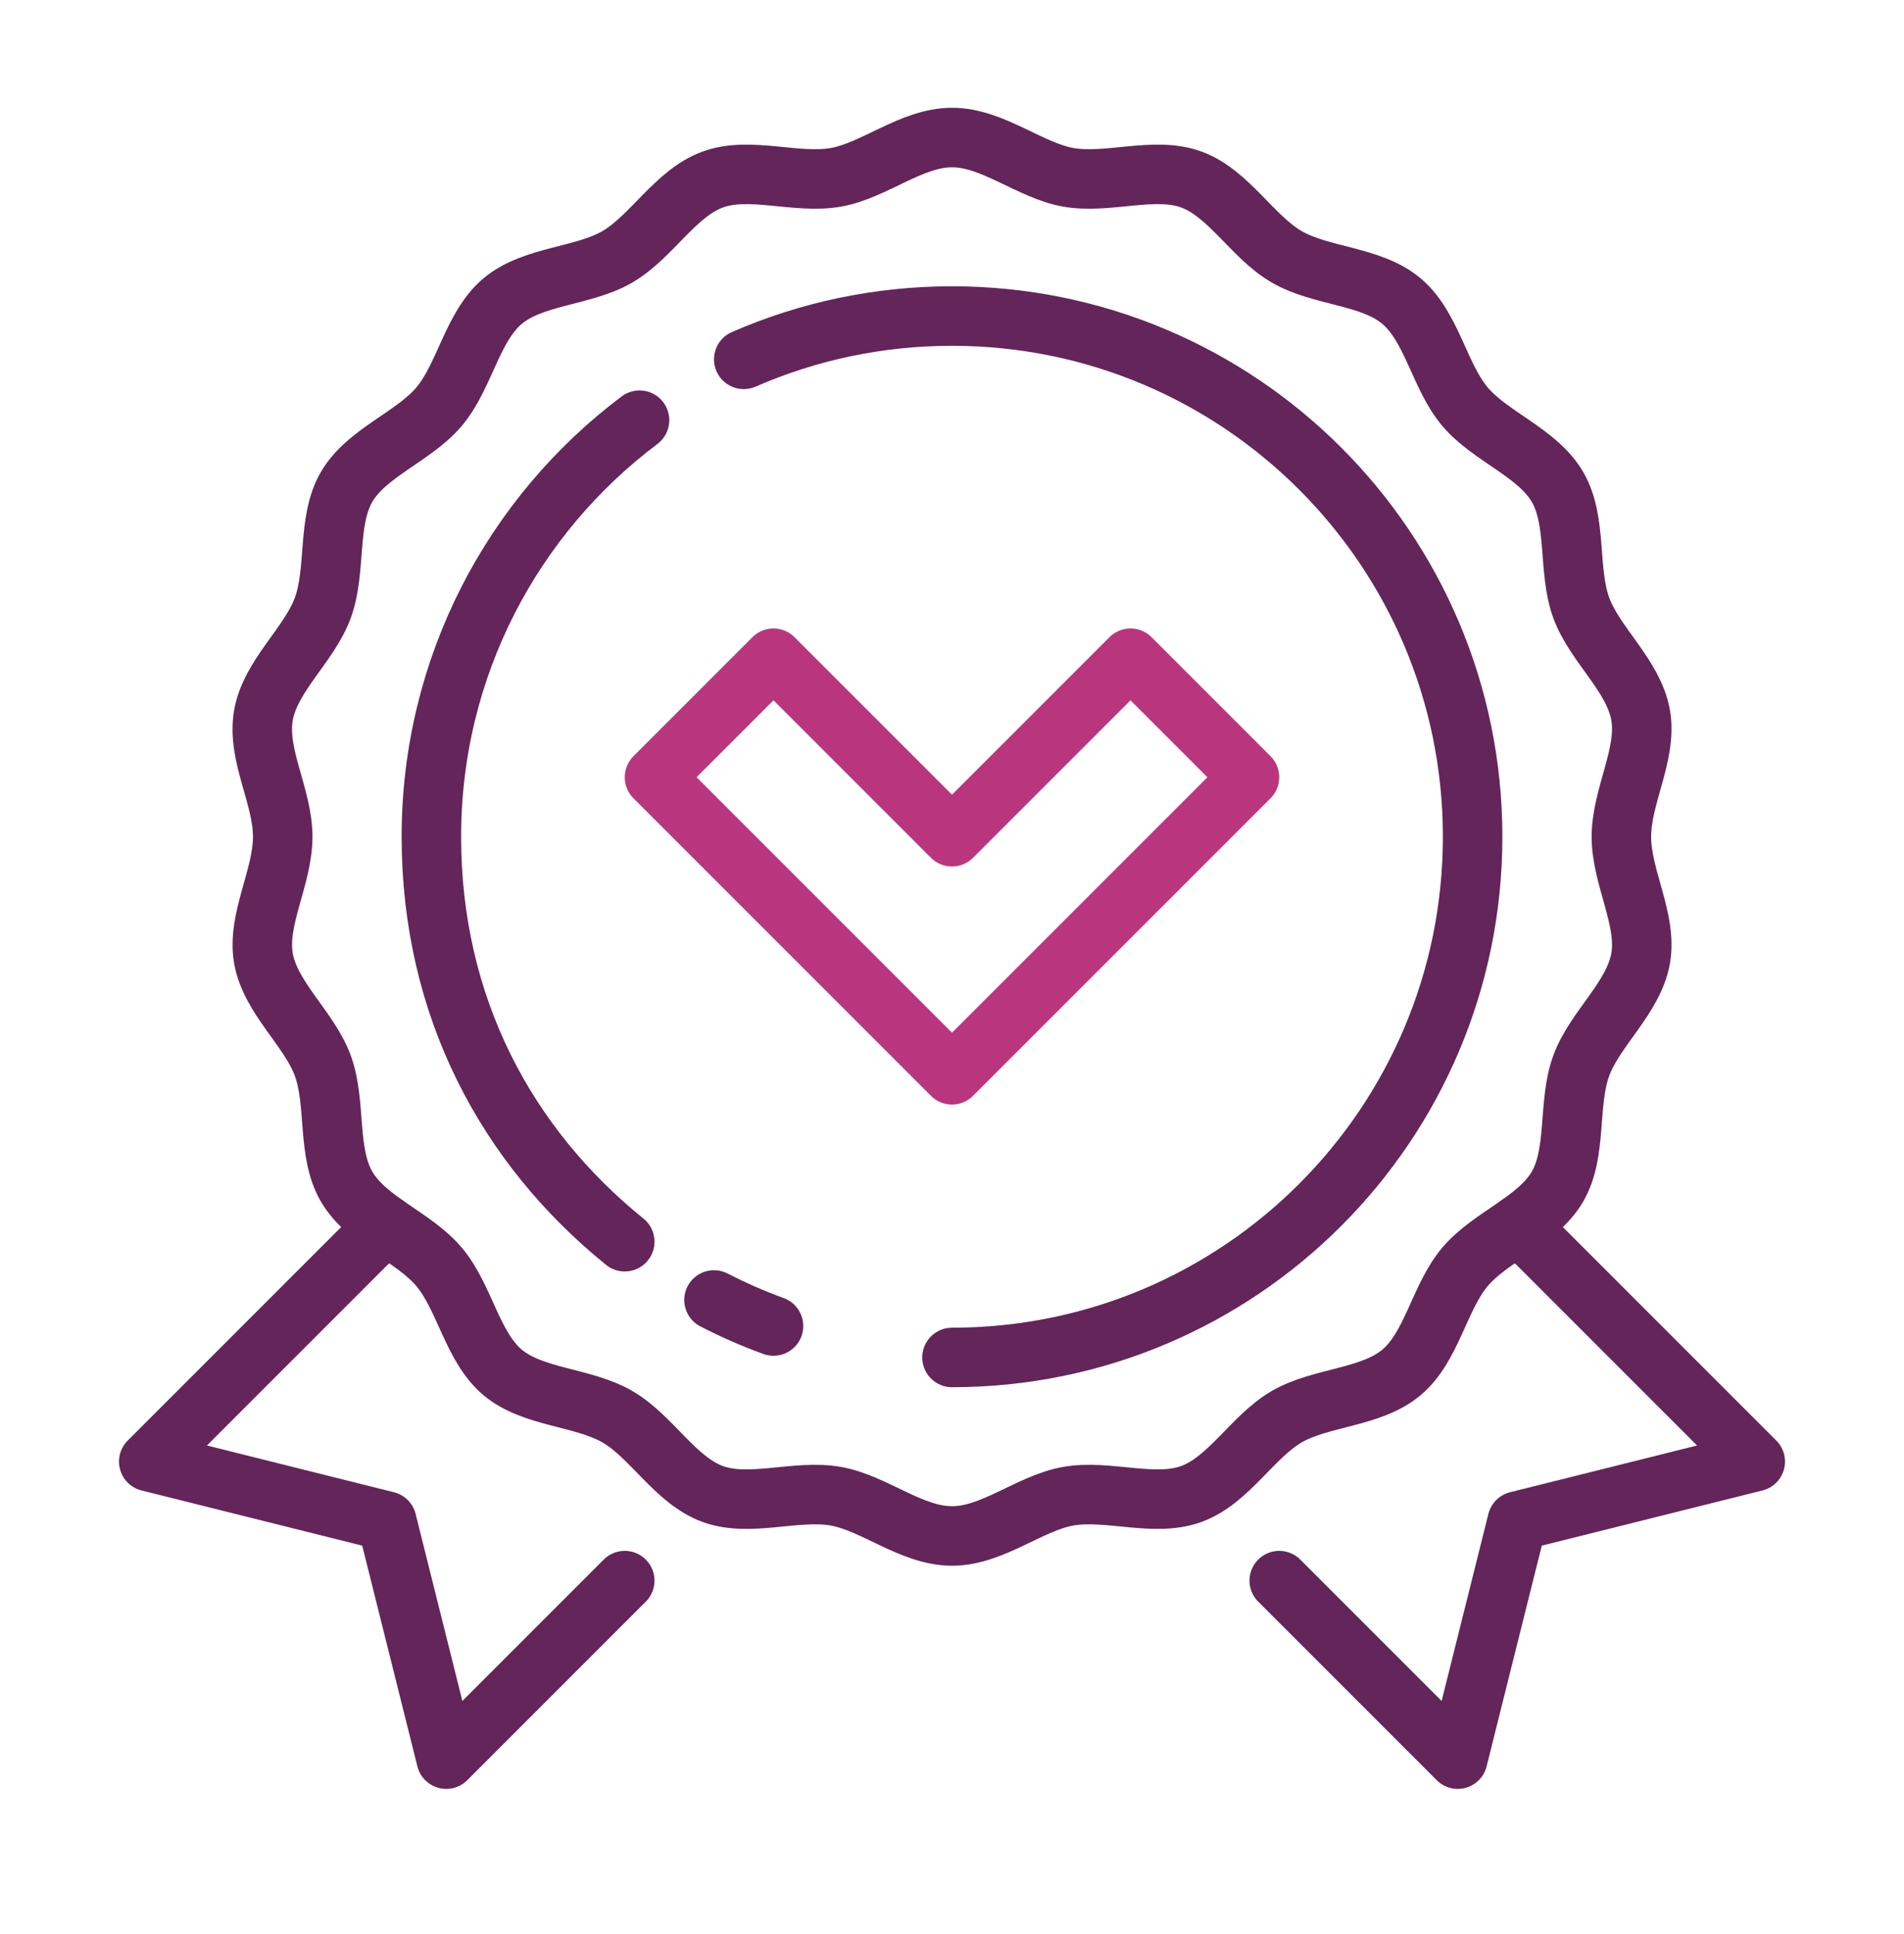
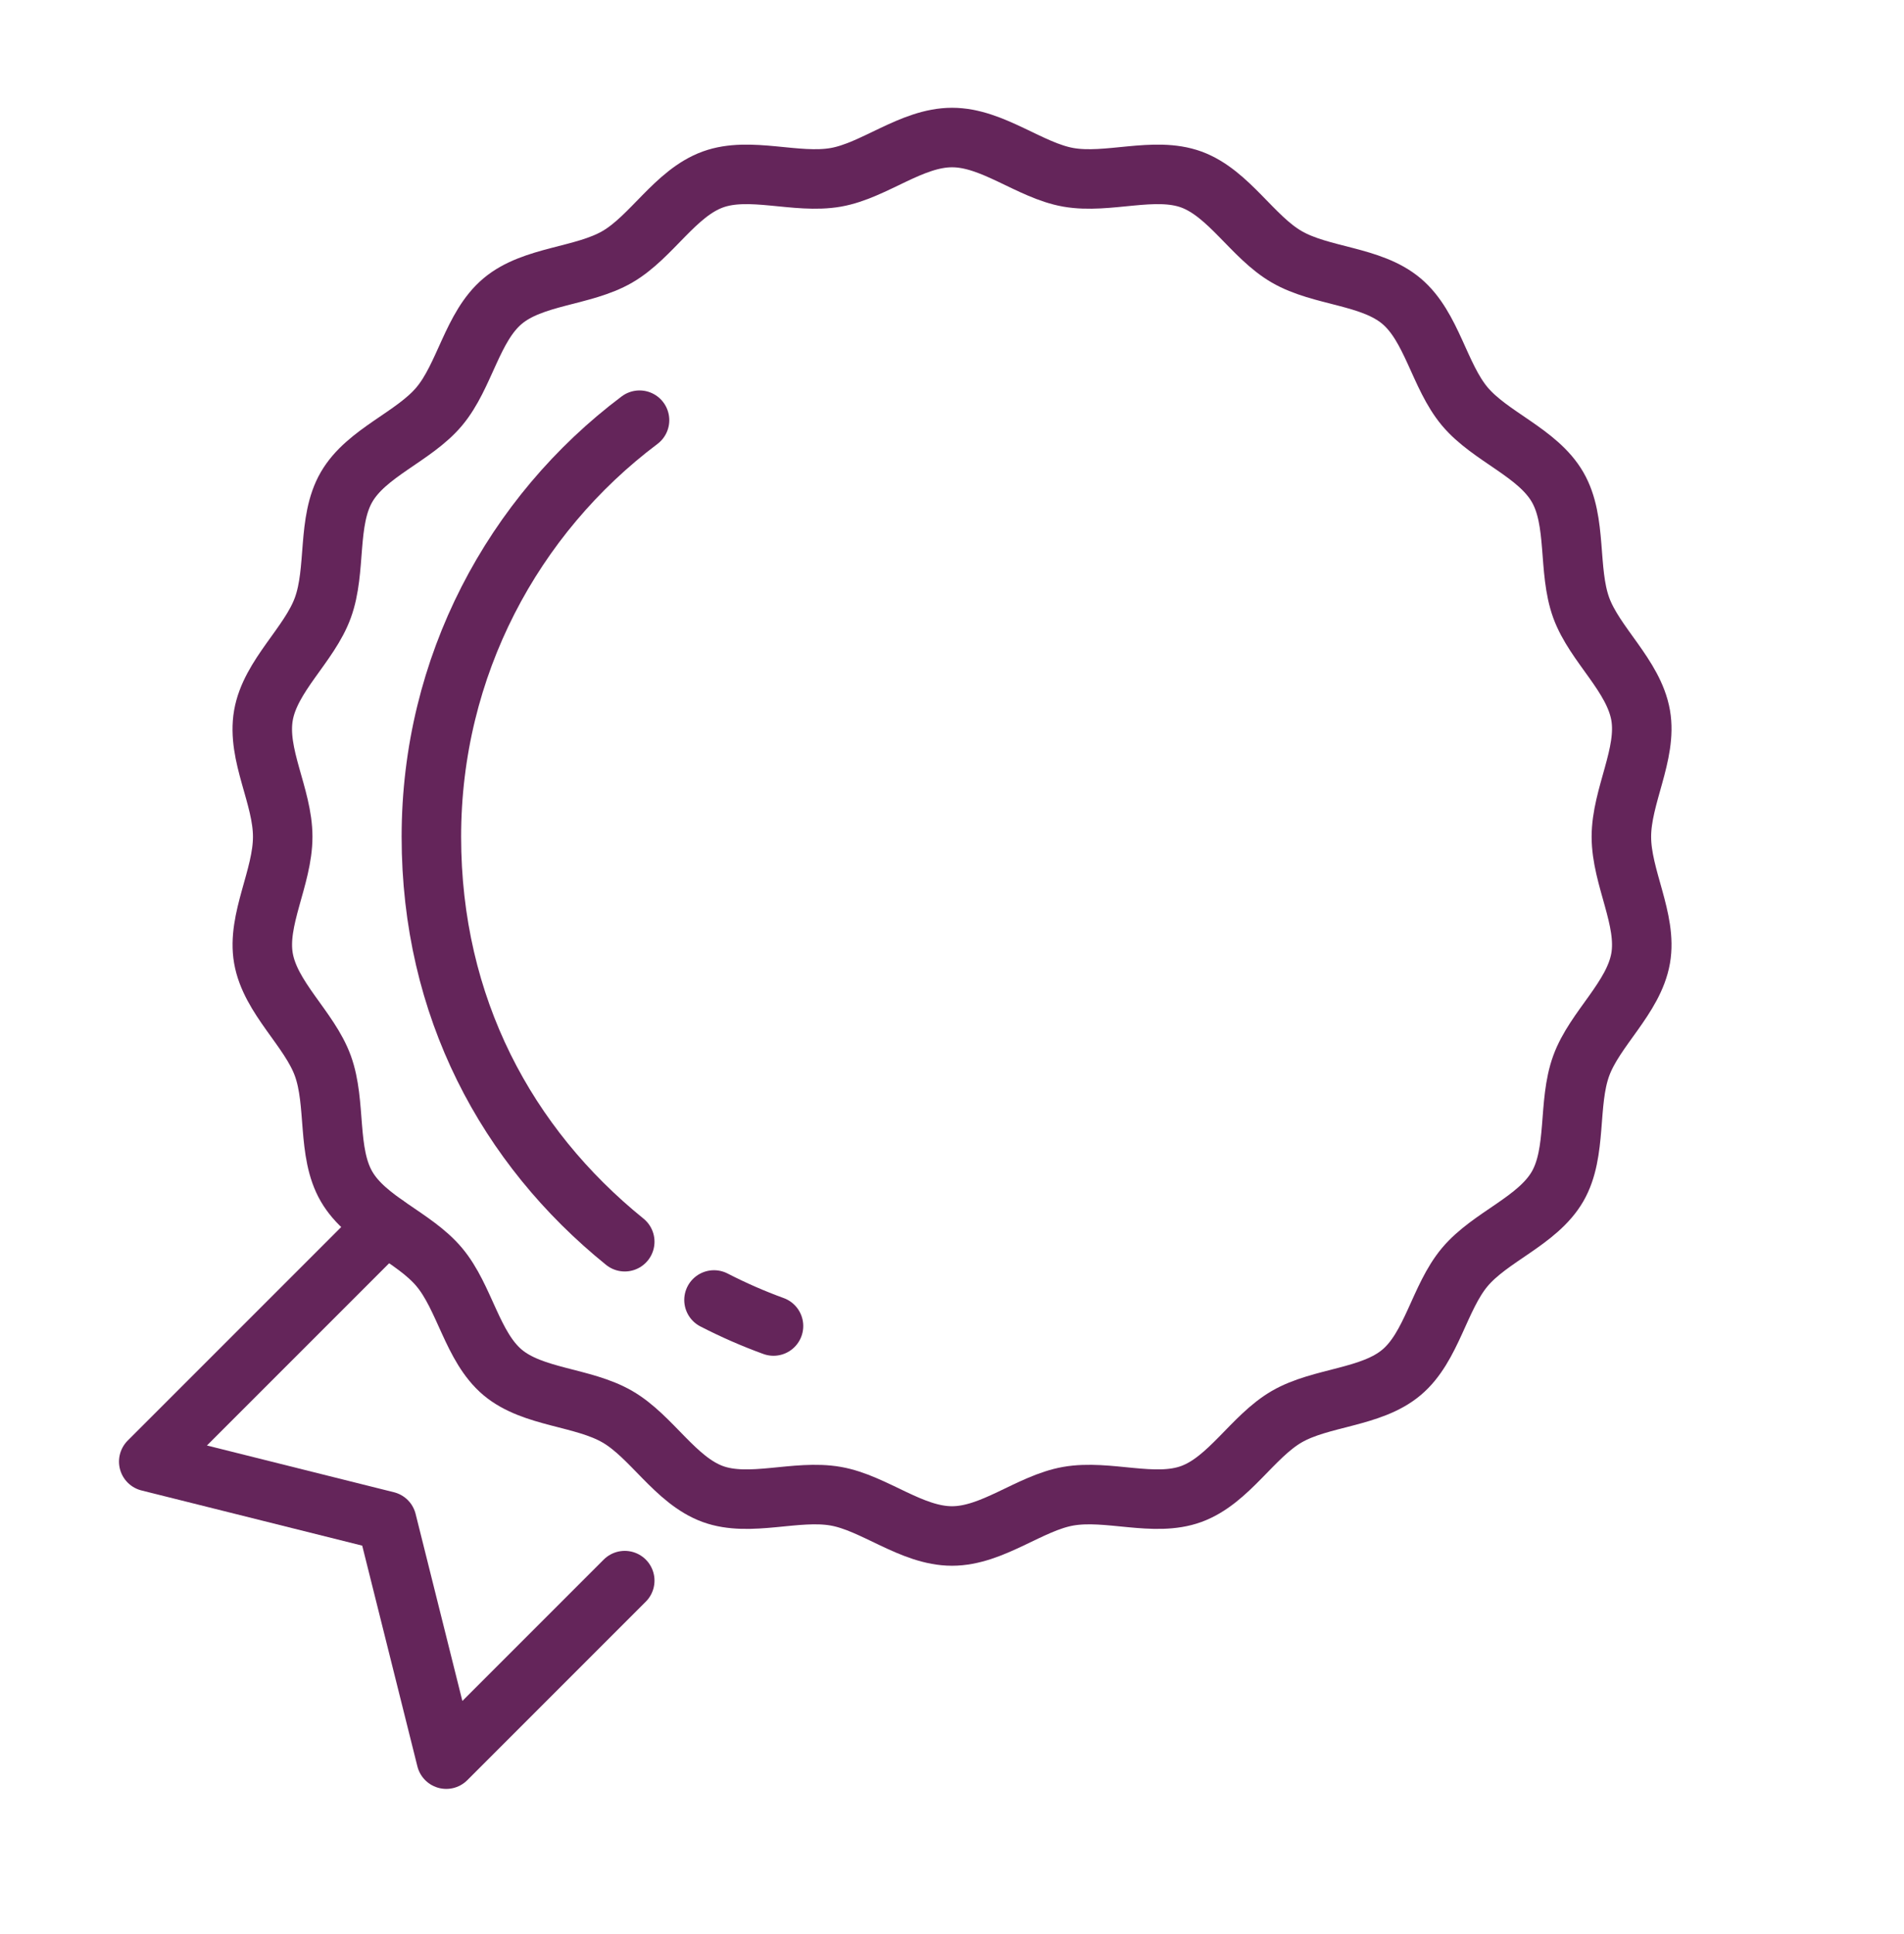
<svg xmlns="http://www.w3.org/2000/svg" width="64" height="65" viewBox="0 0 64 65" fill="none">
  <g id="ICONS" clip-path="url(#clip0_101_1240)">
    <g id="medal">
      <g id="certification">
        <path id="Vector" d="M12.96 41.162L5 49.122L13 51.122L15 59.122L21 53.122" stroke="#64255A" stroke-width="2" stroke-linecap="round" stroke-linejoin="round" />
-         <path id="Vector_2" d="M51.04 41.162L59 49.122L51 51.122L49 59.122L43 53.122" stroke="#64255A" stroke-width="2" stroke-linecap="round" stroke-linejoin="round" />
        <path id="Vector_3" d="M54.5 28.122C54.5 26.76 55.375 25.337 55.148 24.04C54.915 22.705 53.602 21.667 53.15 20.425C52.69 19.157 53.023 17.522 52.355 16.37C51.682 15.207 50.095 14.682 49.237 13.66C48.377 12.635 48.133 10.982 47.108 10.12C46.083 9.257 44.415 9.305 43.252 8.632C42.1 7.967 41.307 6.495 40.042 6.032C38.797 5.58 37.245 6.192 35.913 5.96C34.615 5.732 33.367 4.622 32.002 4.622C30.637 4.622 29.39 5.732 28.093 5.96C26.758 6.192 25.205 5.58 23.962 6.032C22.695 6.492 21.902 7.965 20.75 8.632C19.598 9.3 17.918 9.26 16.895 10.12C15.87 10.98 15.625 12.635 14.765 13.66C13.908 14.682 12.32 15.207 11.648 16.37C10.982 17.522 11.315 19.157 10.852 20.425C10.4 21.67 9.088 22.707 8.855 24.04C8.623 25.372 9.503 26.757 9.503 28.122C9.503 29.487 8.628 30.907 8.855 32.205C9.088 33.54 10.4 34.577 10.852 35.82C11.312 37.087 10.98 38.722 11.648 39.875C12.32 41.037 13.908 41.562 14.765 42.585C15.625 43.61 15.87 45.262 16.895 46.125C17.918 46.982 19.587 46.94 20.75 47.612C21.902 48.277 22.695 49.75 23.96 50.212C25.205 50.665 26.758 50.052 28.09 50.285C29.387 50.512 30.635 51.622 32 51.622C33.365 51.622 34.612 50.512 35.91 50.285C37.245 50.052 38.797 50.665 40.04 50.212C41.307 49.752 42.1 48.28 43.252 47.612C44.405 46.945 46.085 46.985 47.108 46.125C48.133 45.265 48.377 43.61 49.237 42.585C50.097 41.56 51.682 41.037 52.355 39.875C53.02 38.722 52.688 37.087 53.15 35.82C53.602 34.575 54.915 33.537 55.148 32.205C55.375 30.907 54.5 29.487 54.5 28.122Z" stroke="#64255A" stroke-width="2" stroke-linecap="round" stroke-linejoin="round" />
-         <path id="Vector_4" d="M32 45.622C41.665 45.622 49.5 37.787 49.5 28.122C49.5 18.457 41.665 10.622 32 10.622C29.51 10.622 27.142 11.142 25 12.077" stroke="#64255A" stroke-width="2" stroke-linecap="round" stroke-linejoin="round" />
        <path id="Vector_5" d="M24 43.69C24.645 44.022 25.312 44.315 26 44.565" stroke="#64255A" stroke-width="2" stroke-linecap="round" stroke-linejoin="round" />
        <path id="Vector_6" d="M21.497 14.122C17.247 17.315 14.5 22.397 14.5 28.122C14.5 33.847 17.035 38.525 21 41.732" stroke="#64255A" stroke-width="2" stroke-linecap="round" stroke-linejoin="round" />
-         <path id="Vector_7" d="M42 26.122L32 36.122L22 26.122L26 22.122L32 28.122L38 22.122L42 26.122Z" stroke="#B9367F" stroke-width="2" stroke-linecap="round" stroke-linejoin="round" />
      </g>
    </g>
  </g>
  <defs>
    <clipPath id="clip0_101_1240">
      <rect width="64" height="64" fill="white" transform="translate(0 0.122)" />
    </clipPath>
  </defs>
</svg>